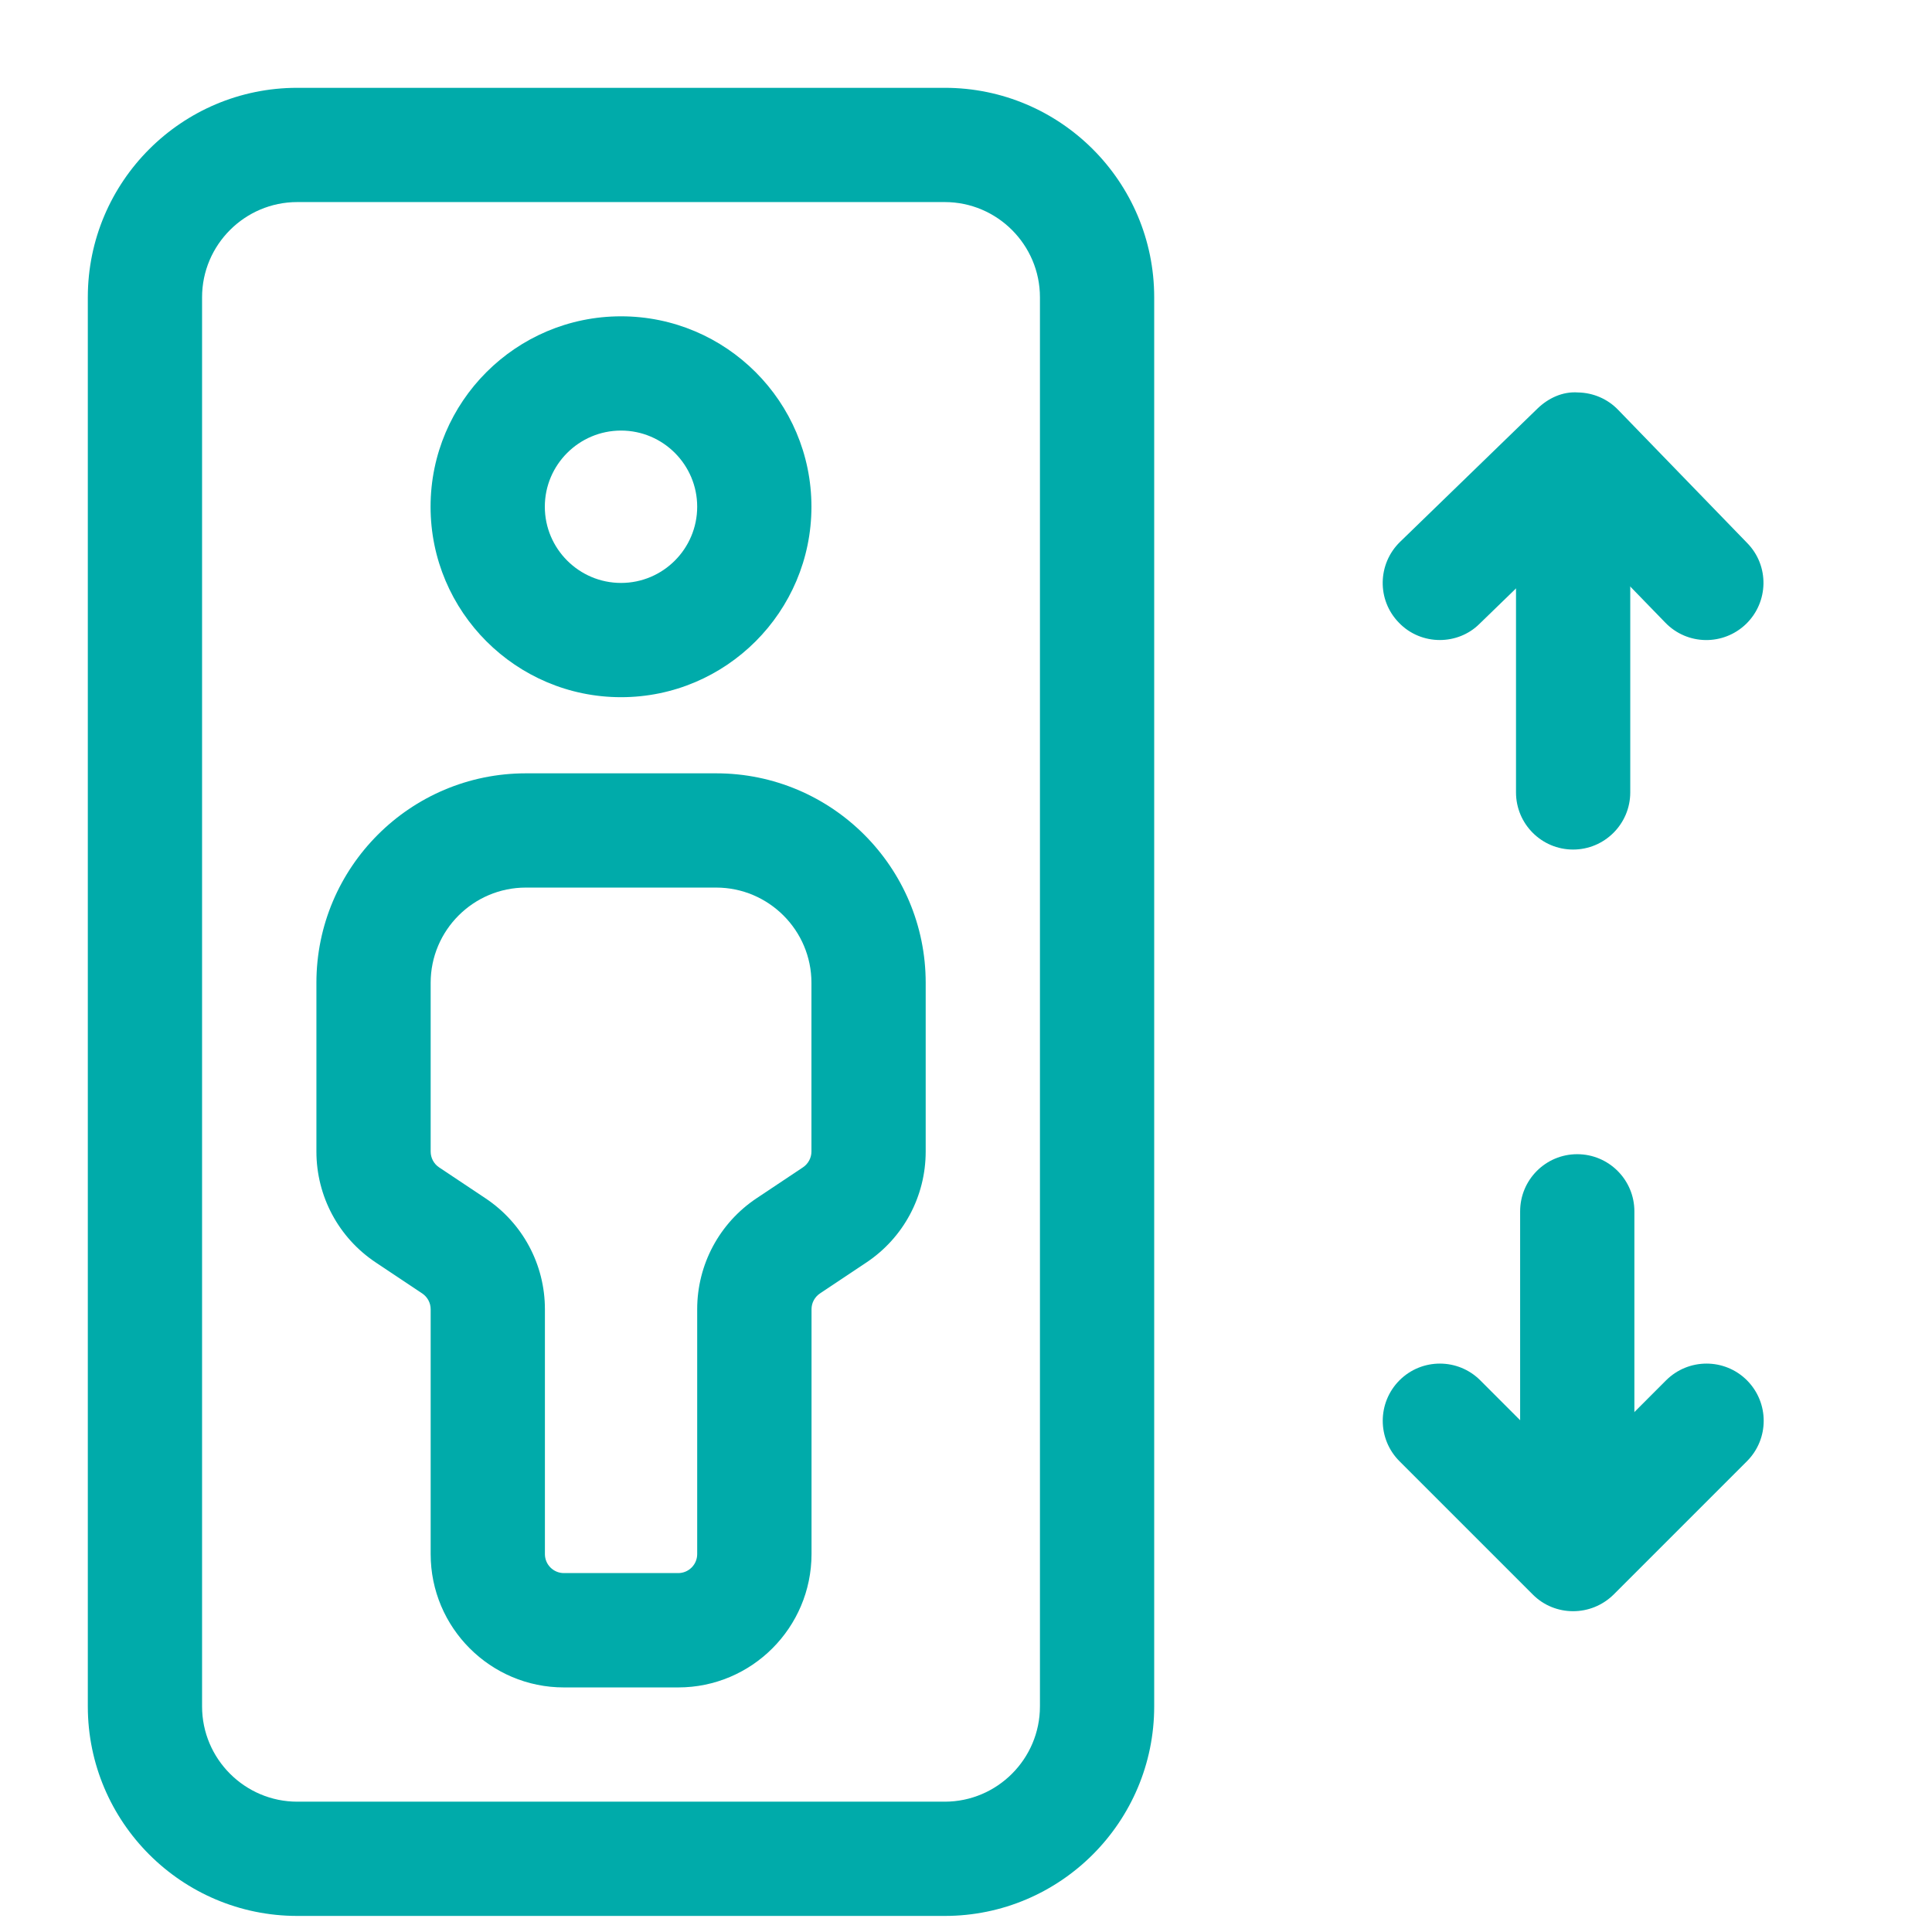
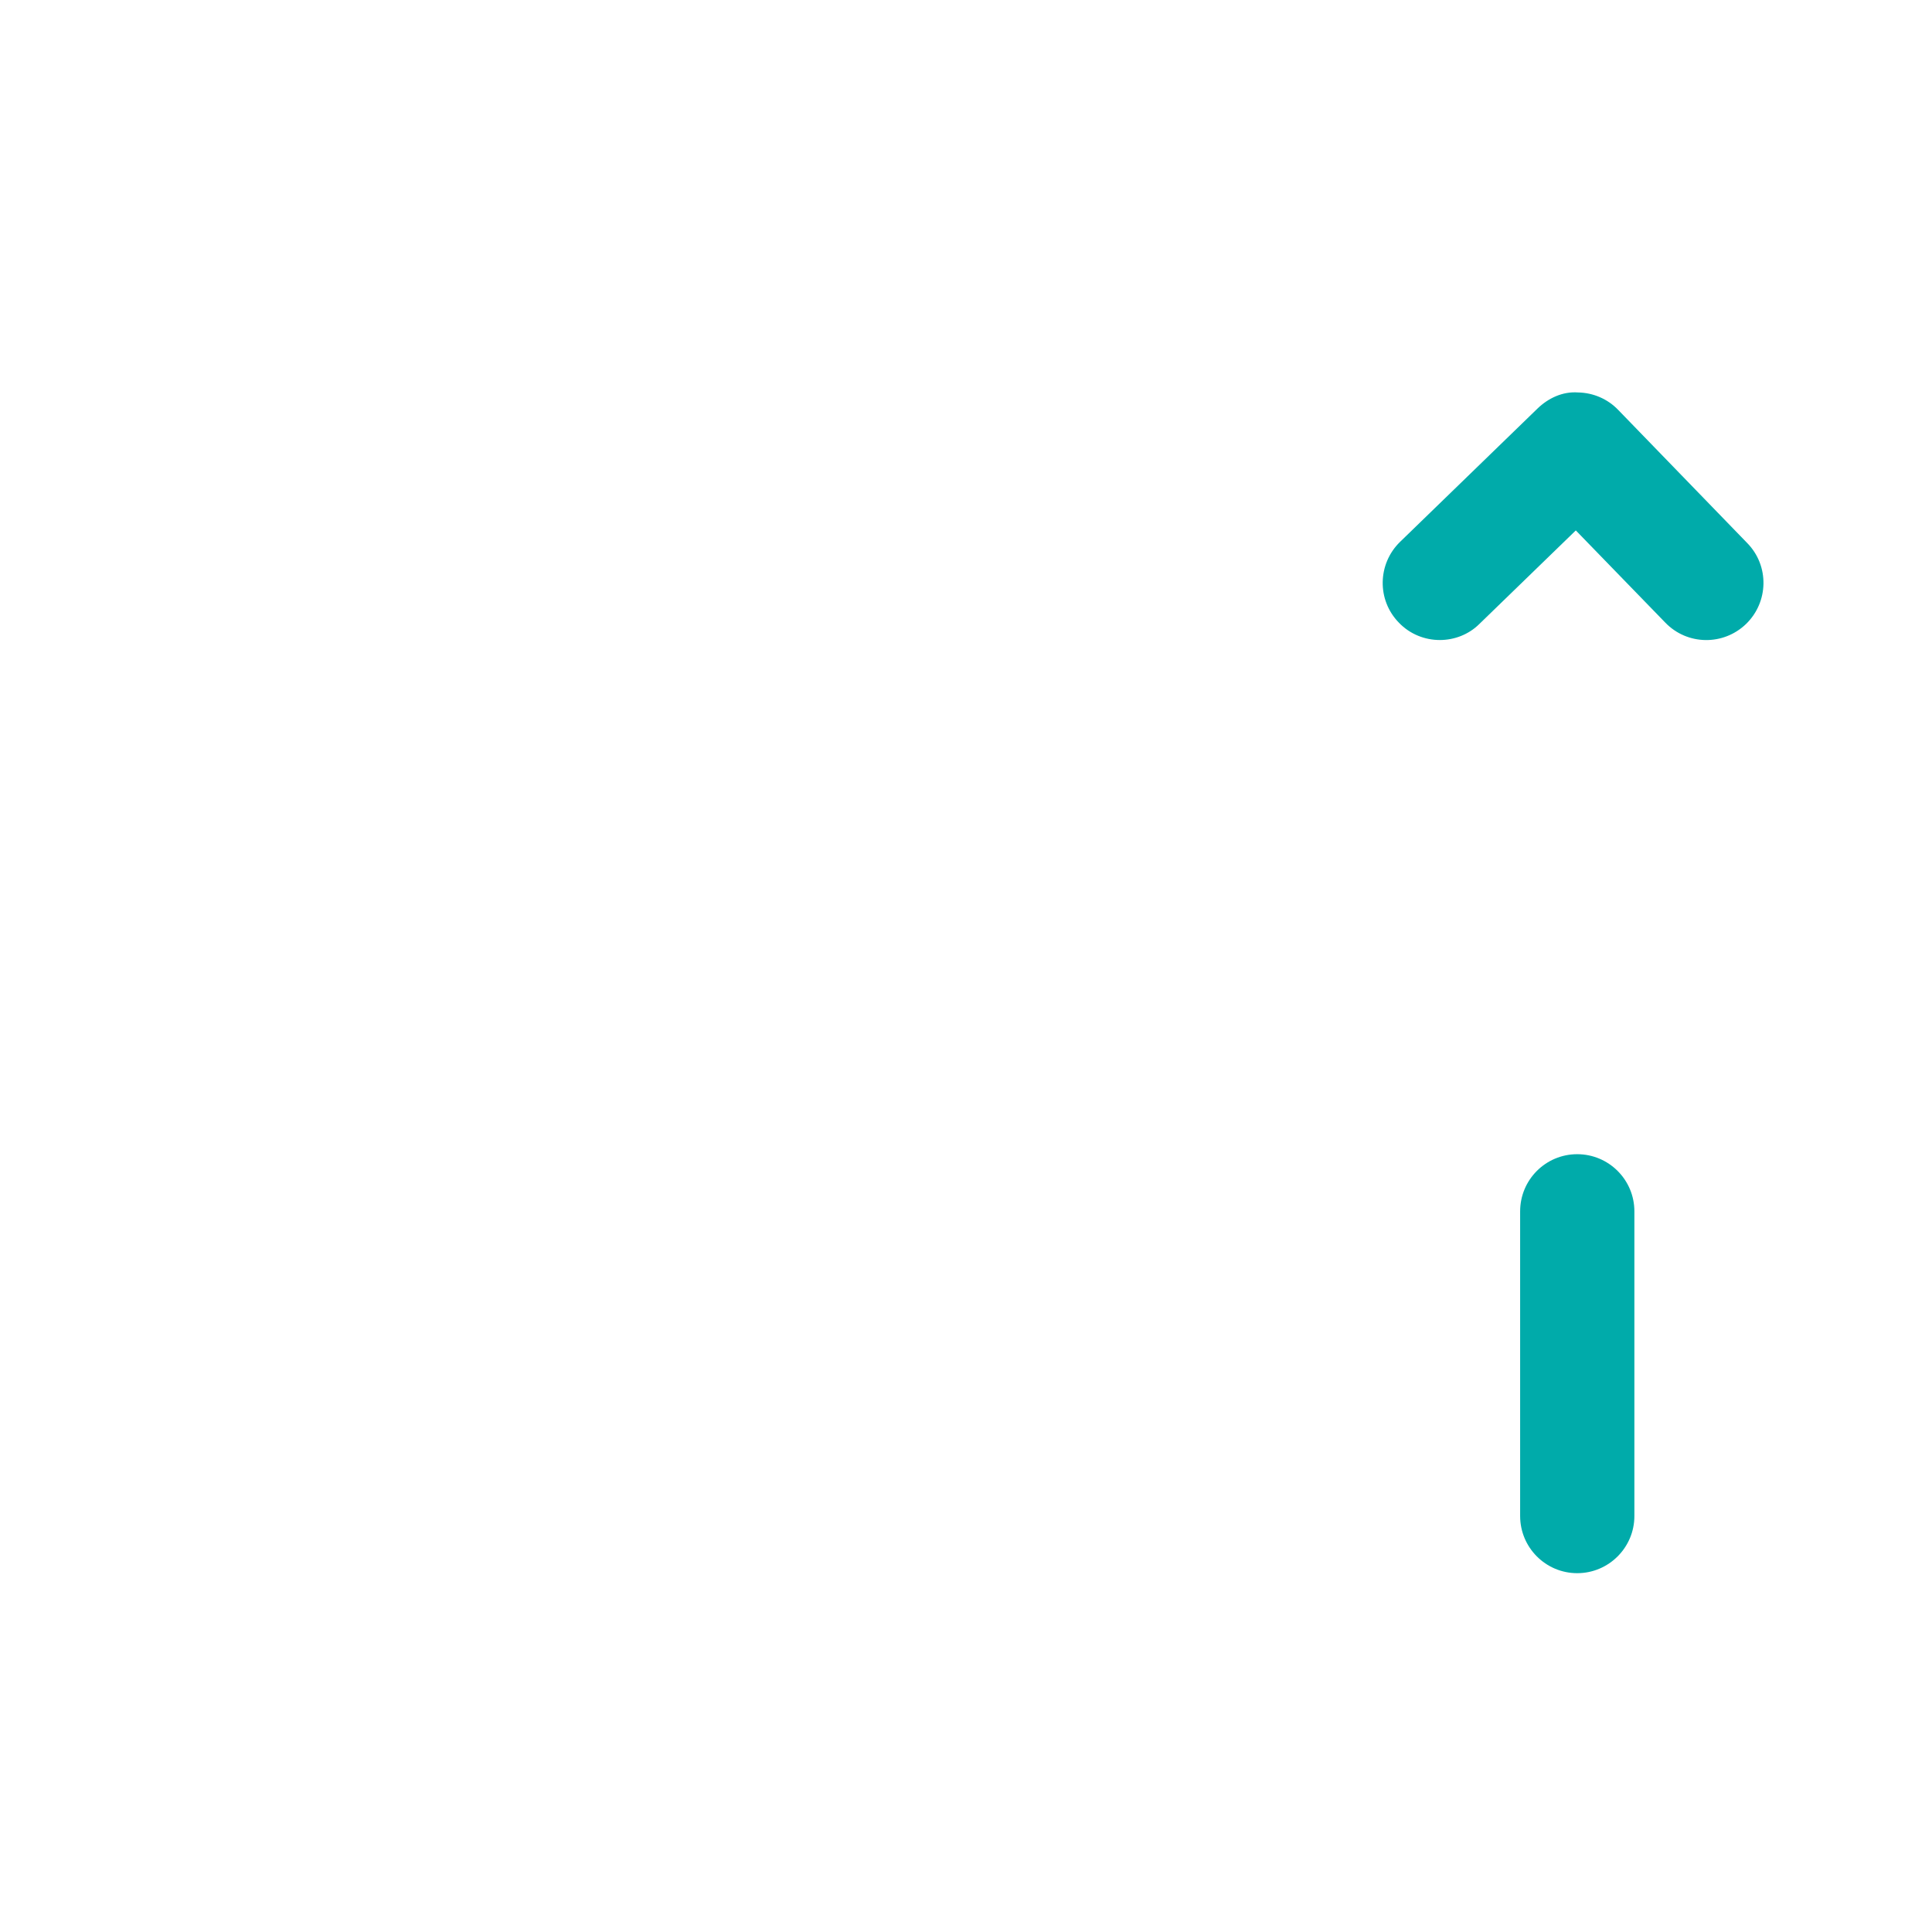
<svg xmlns="http://www.w3.org/2000/svg" width="22" height="22" viewBox="0 0 22 22" fill="none">
-   <path d="M7.072 7.939C5.876 7.939 4.903 6.966 4.903 5.77C4.903 4.575 5.876 3.602 7.072 3.602C8.268 3.602 9.24 4.575 9.24 5.77C9.24 6.966 8.268 7.939 7.072 7.939ZM7.072 4.903C6.593 4.903 6.204 5.293 6.204 5.77C6.204 6.248 6.593 6.638 7.072 6.638C7.551 6.638 7.939 6.248 7.939 5.77C7.939 5.293 7.551 4.903 7.072 4.903Z" fill="#00ABAA" />
-   <path d="M7.723 19.215H6.421C5.584 19.215 4.904 18.534 4.904 17.697V14.908C4.904 14.835 4.867 14.768 4.807 14.728L4.279 14.376C3.855 14.094 3.603 13.621 3.603 13.113V11.191C3.603 9.876 4.672 8.806 5.988 8.806H8.156C9.472 8.806 10.541 9.876 10.541 11.191V13.113C10.541 13.621 10.289 14.094 9.866 14.376L9.338 14.728C9.278 14.768 9.241 14.835 9.241 14.908V17.697C9.24 18.534 8.56 19.215 7.723 19.215ZM5.988 10.107C5.39 10.107 4.904 10.594 4.904 11.191V13.113C4.904 13.185 4.94 13.253 5 13.293L5.528 13.645C5.952 13.927 6.205 14.4 6.205 14.908V17.697C6.205 17.816 6.302 17.913 6.421 17.913H7.723C7.842 17.913 7.939 17.816 7.939 17.697V14.908C7.939 14.4 8.192 13.927 8.615 13.645L9.143 13.293C9.203 13.253 9.24 13.185 9.24 13.113V11.191C9.24 10.594 8.753 10.107 8.155 10.107H5.988Z" fill="#00ABAA" />
-   <path d="M10.758 21.817H3.385C2.069 21.817 1 20.747 1 19.431V3.385C1 2.069 2.069 1 3.385 1H10.758C12.074 1 13.143 2.069 13.143 3.385V19.431C13.143 20.747 12.074 21.817 10.758 21.817ZM3.385 2.301C2.788 2.301 2.301 2.788 2.301 3.385V19.431C2.301 20.029 2.788 20.516 3.385 20.516H10.758C11.355 20.516 11.842 20.029 11.842 19.431V3.385C11.842 2.788 11.355 2.301 10.758 2.301H3.385Z" fill="#00ABAA" />
-   <path d="M17.913 9.674C17.554 9.674 17.263 9.382 17.263 9.023V5.554C17.263 5.195 17.554 4.903 17.913 4.903C18.272 4.903 18.564 5.195 18.564 5.554V9.023C18.564 9.382 18.272 9.674 17.913 9.674Z" fill="#00ABAA" />
  <path d="M16.395 7.288C16.226 7.288 16.055 7.222 15.929 7.09C15.678 6.833 15.685 6.421 15.943 6.17L17.508 4.652C17.631 4.533 17.795 4.456 17.97 4.469C18.142 4.472 18.307 4.543 18.426 4.667L19.897 6.185C20.148 6.442 20.141 6.854 19.883 7.105C19.624 7.355 19.213 7.349 18.963 7.09L17.944 6.04L16.846 7.105C16.723 7.227 16.559 7.288 16.395 7.288Z" fill="#00ABAA" />
  <path d="M17.96 17.914C17.601 17.914 17.31 17.622 17.31 17.263V13.794C17.31 13.434 17.601 13.143 17.96 13.143C18.319 13.143 18.611 13.434 18.611 13.794V17.263C18.611 17.622 18.319 17.914 17.96 17.914Z" fill="#00ABAA" />
-   <path d="M17.913 18.347C17.747 18.347 17.58 18.284 17.454 18.157L15.936 16.639C15.682 16.385 15.682 15.973 15.936 15.718C16.19 15.464 16.602 15.464 16.856 15.718L17.914 16.777L18.972 15.718C19.227 15.464 19.639 15.464 19.893 15.718C20.147 15.973 20.147 16.385 19.893 16.639L18.375 18.157C18.246 18.284 18.08 18.347 17.913 18.347Z" fill="#00ABAA" />
</svg>